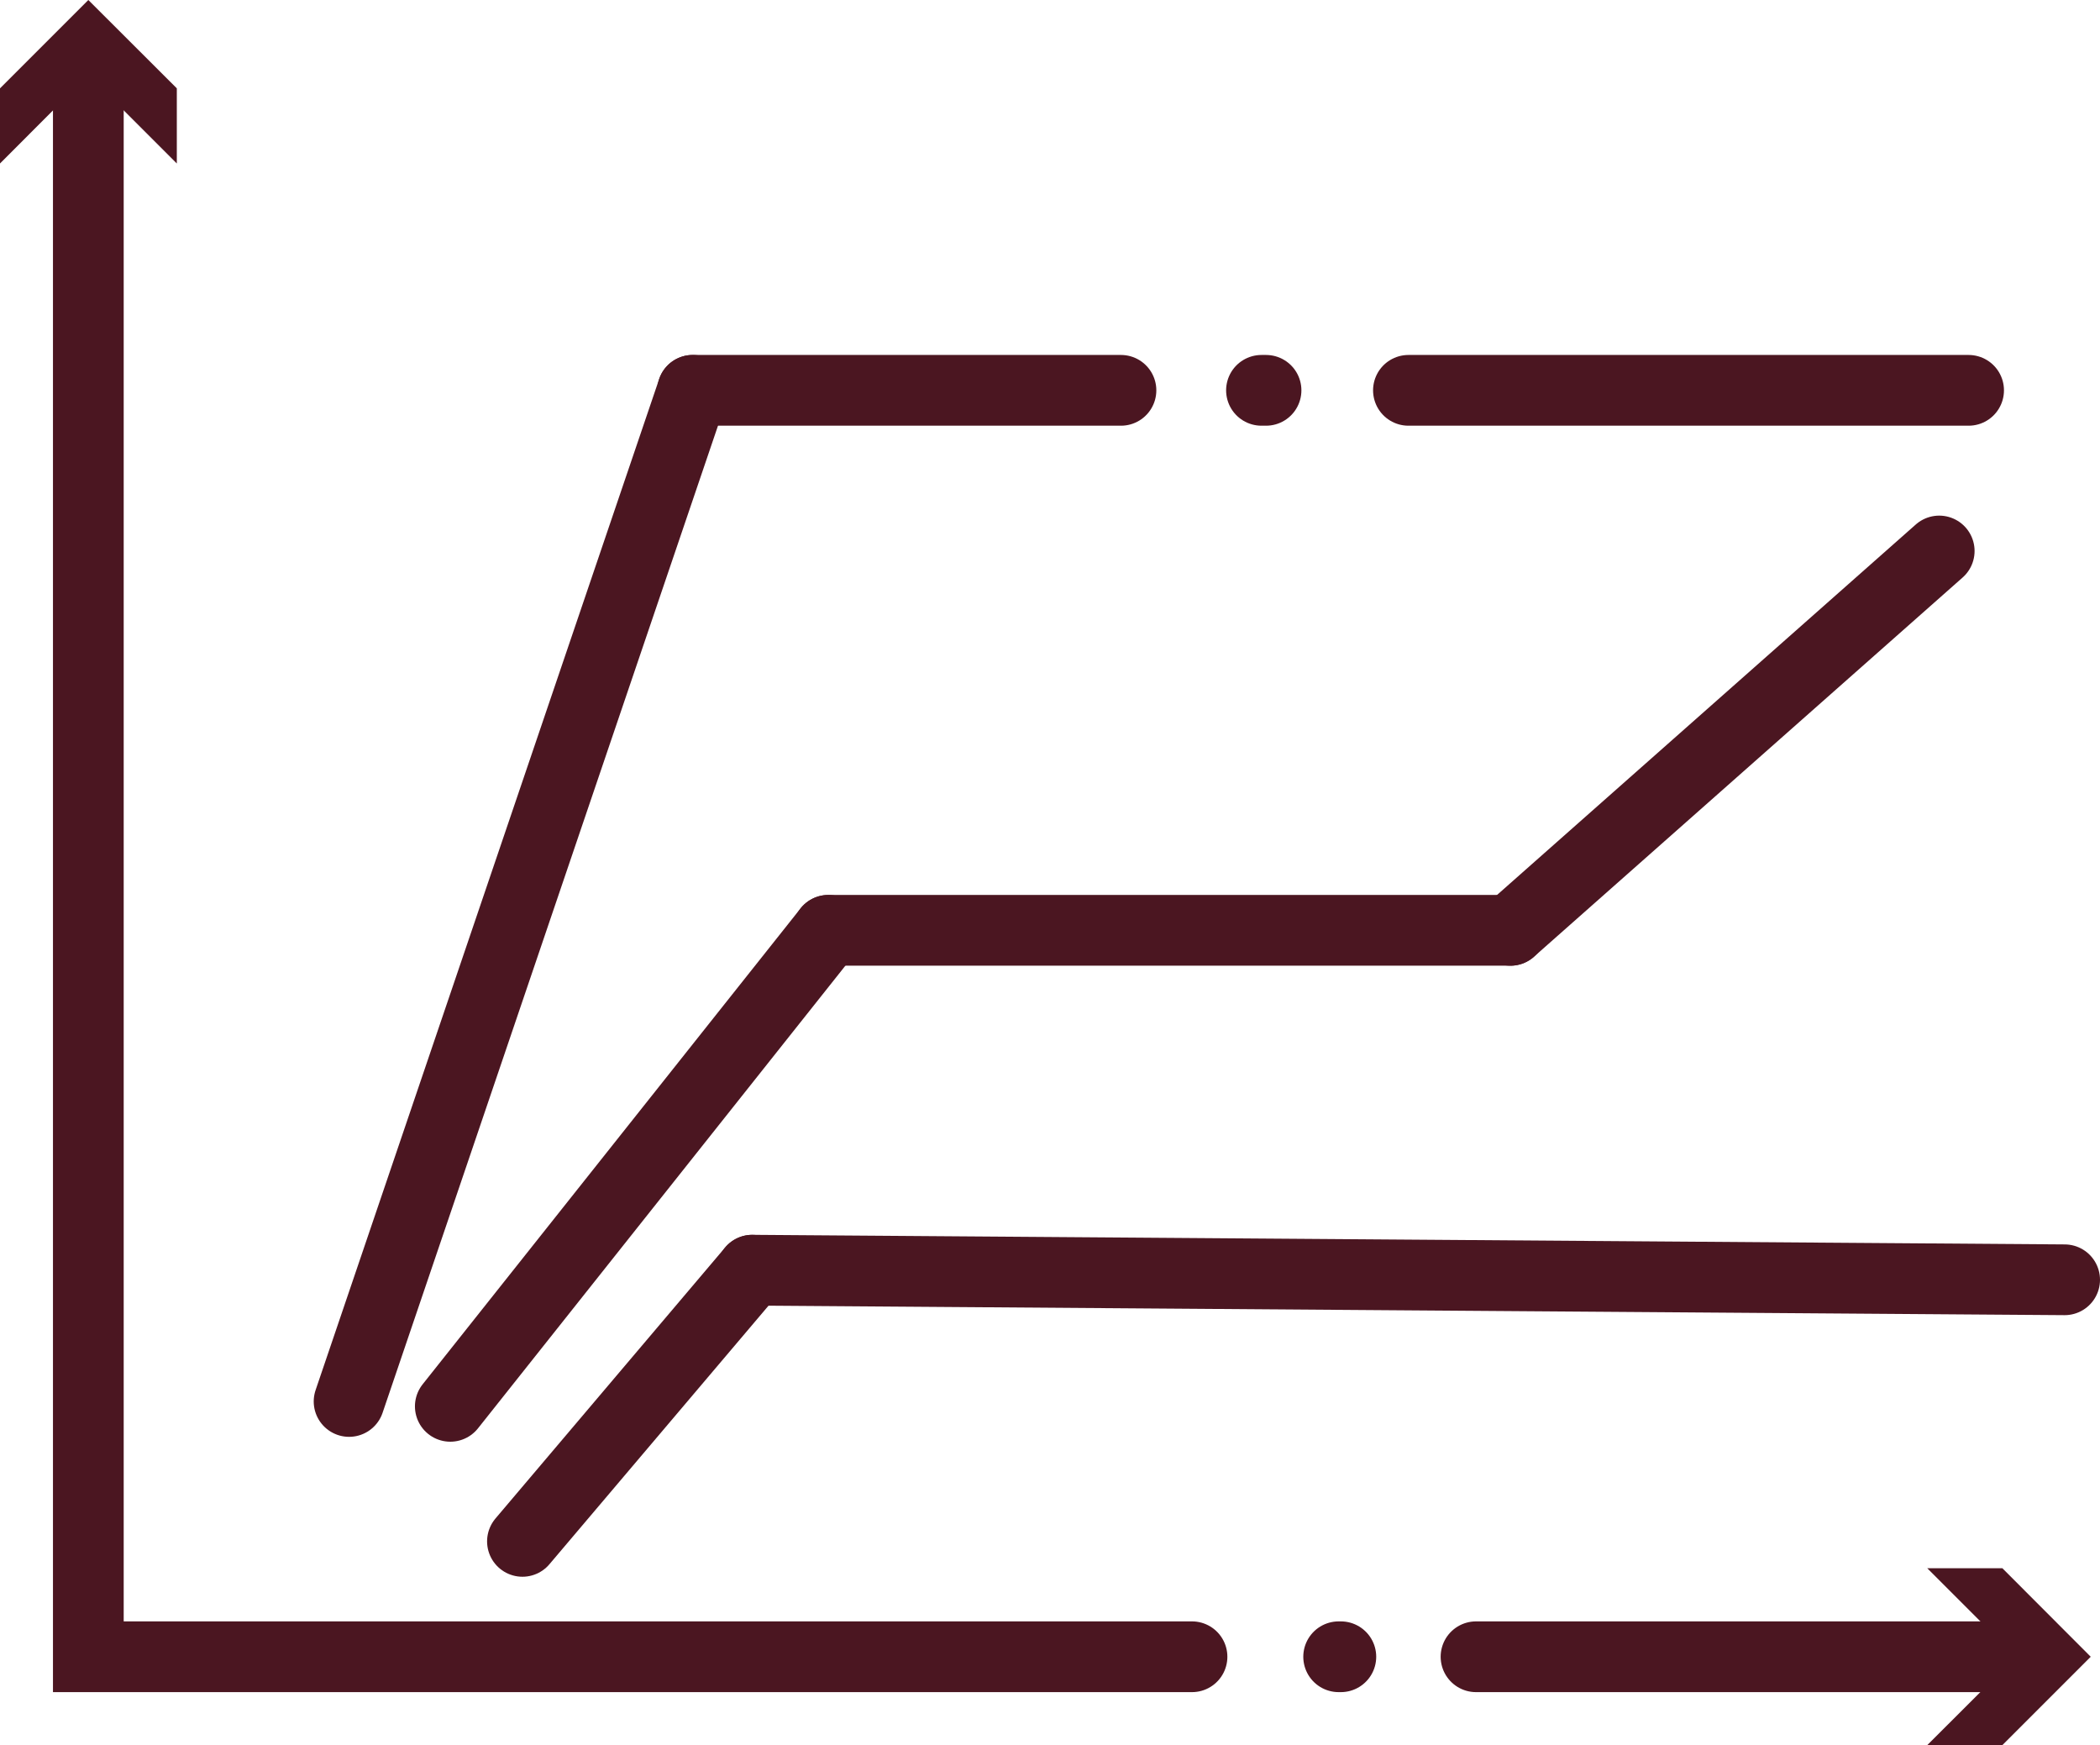
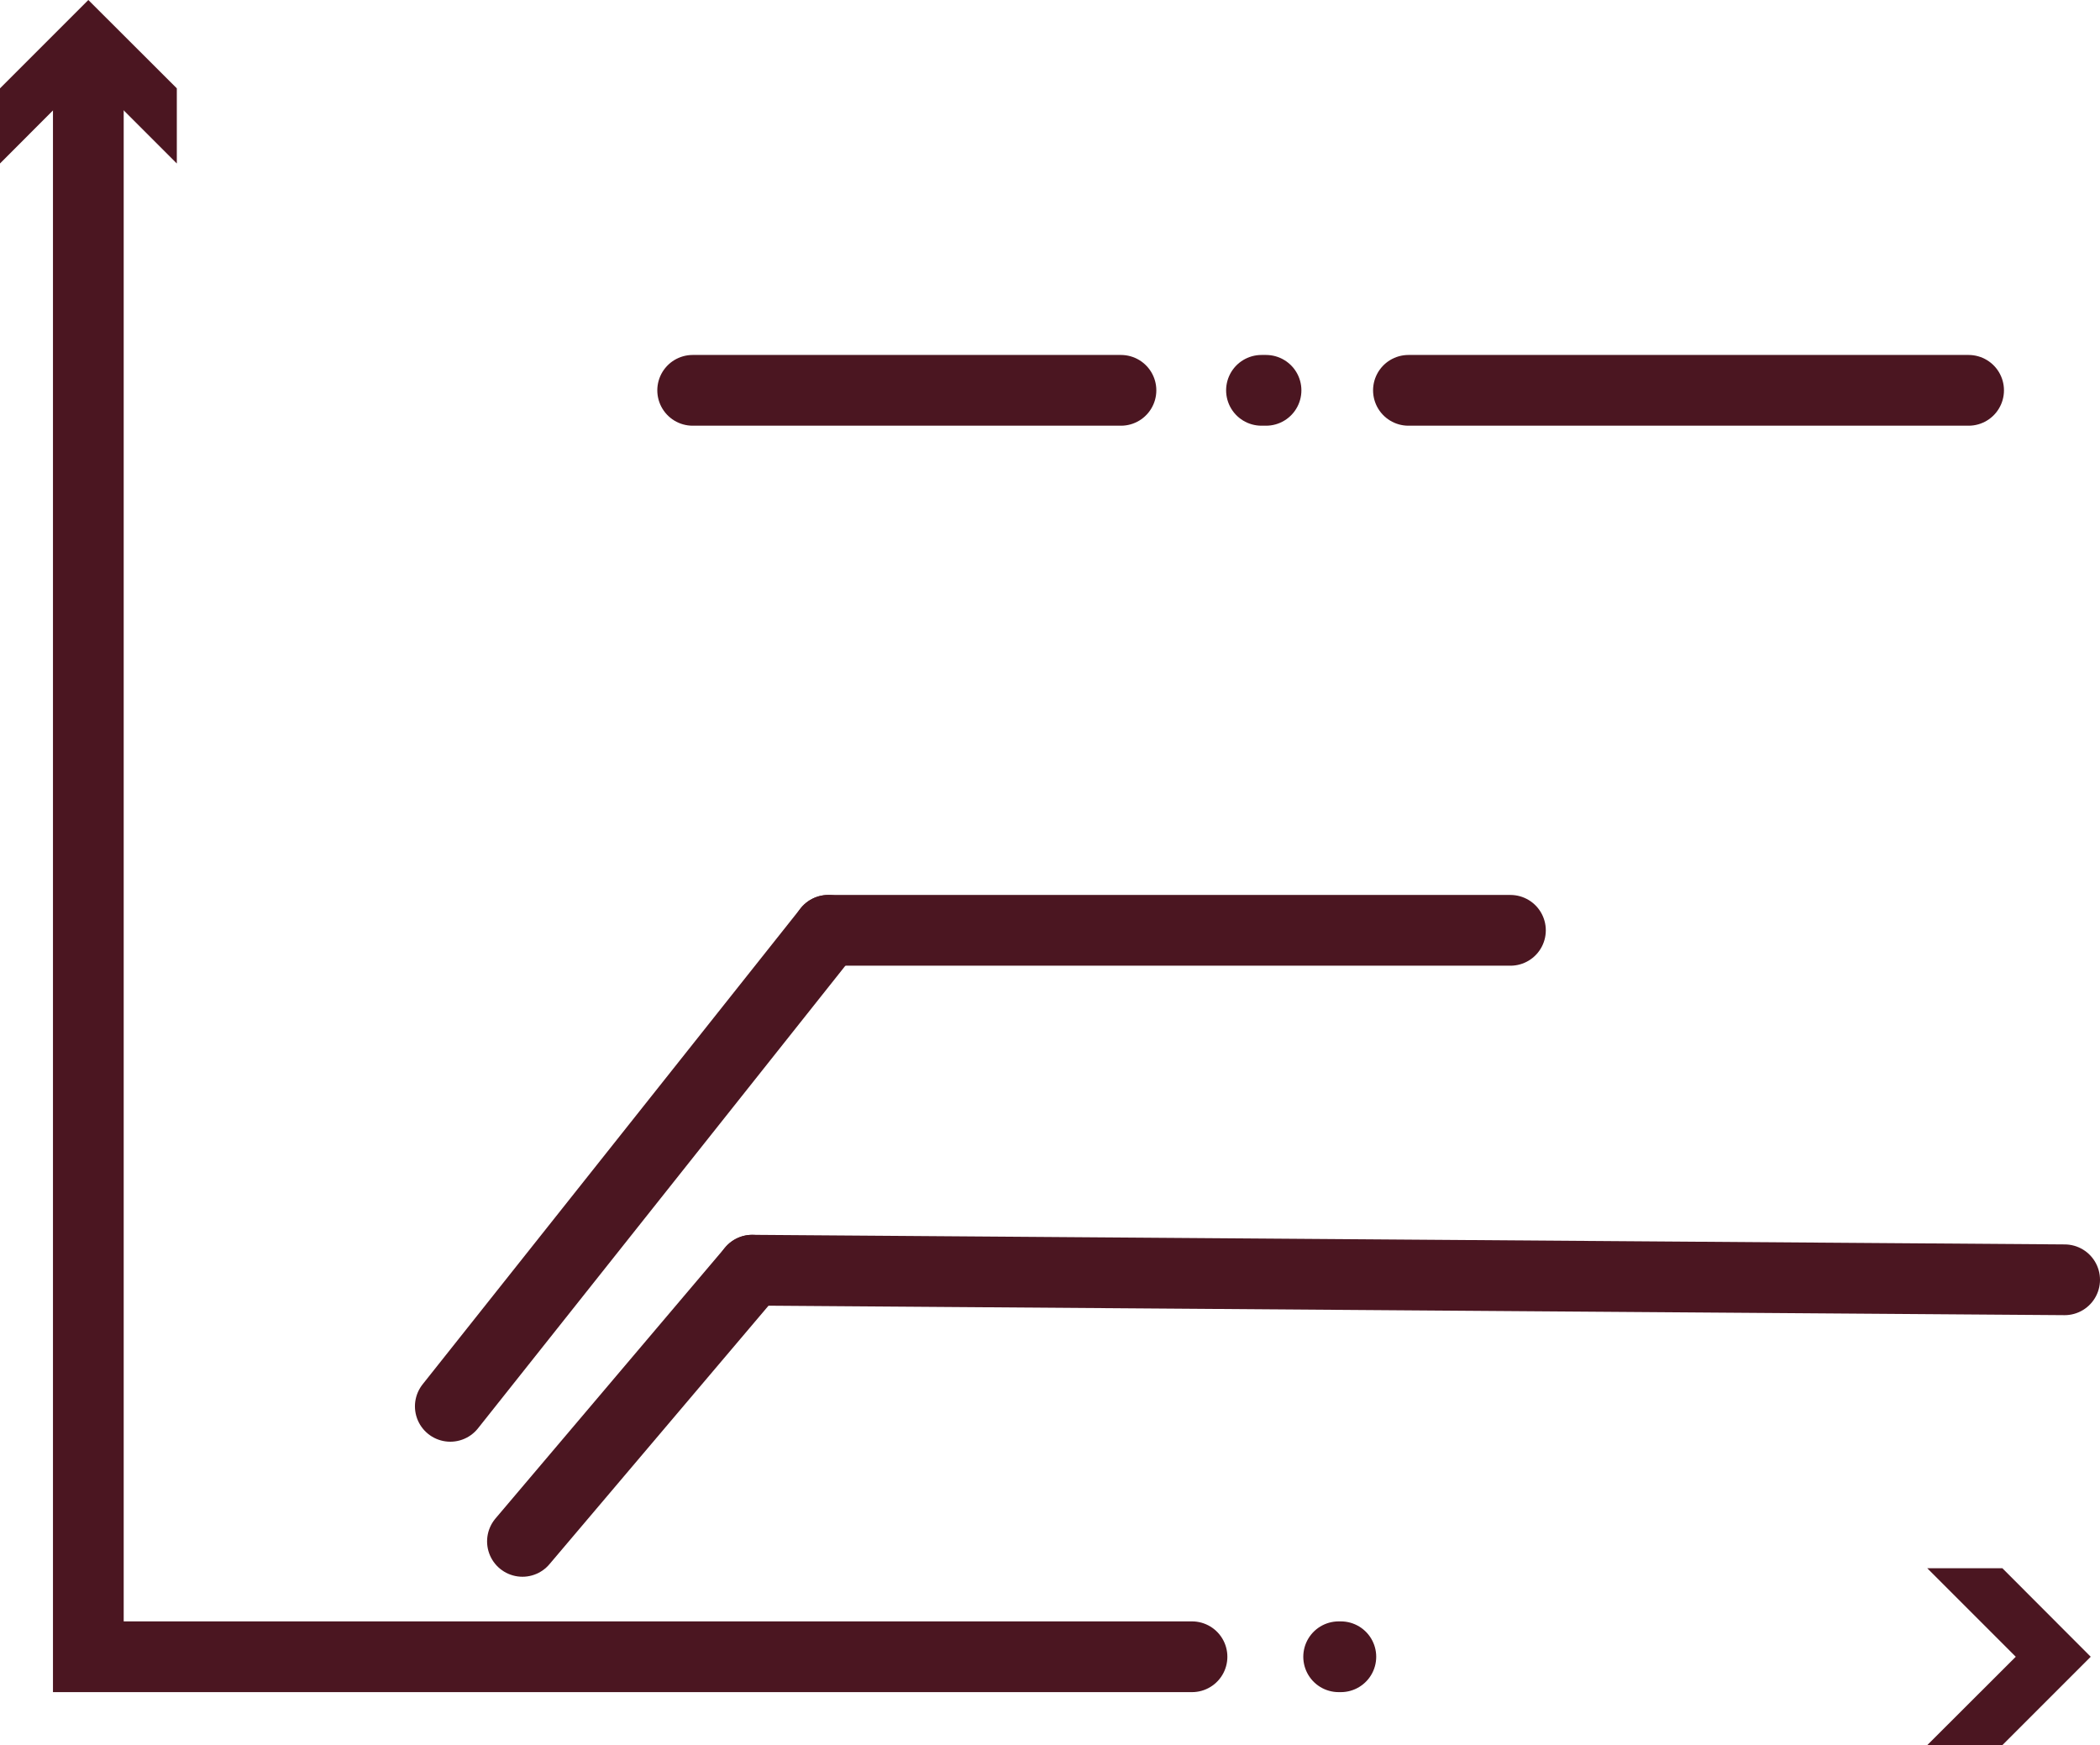
<svg xmlns="http://www.w3.org/2000/svg" id="Layer_2" data-name="Layer 2" viewBox="0 0 133.61 111.01">
  <defs>
    <style>      .cls-1 {        fill: #4b1621;      }      .cls-2 {        fill: none;        stroke: #4b1621;        stroke-linecap: round;        stroke-miterlimit: 10;        stroke-width: 4.5px;      }    </style>
  </defs>
  <g id="Layer_5" data-name="Layer 5">
    <g>
      <polyline class="cls-2" points="75.84 105.39 5.62 105.39 5.62 3.79" />
-       <line class="cls-2" x1="93.91" y1="105.39" x2="128.6" y2="105.39" />
      <polygon class="cls-1" points="122.62 99.76 128.25 105.39 122.62 111.01 127.4 111.01 133.02 105.39 127.4 99.76 122.62 99.76" />
      <polygon class="cls-1" points="11.25 10.4 5.62 4.77 0 10.4 0 5.62 5.62 0 11.25 5.62 11.25 10.4" />
-       <line class="cls-2" x1="22.21" y1="89.15" x2="44.07" y2="24.83" />
      <line class="cls-2" x1="44.07" y1="24.83" x2="71.32" y2="24.83" />
      <line class="cls-2" x1="33.24" y1="98.05" x2="47.86" y2="80.8" />
      <line class="cls-2" x1="47.86" y1="80.8" x2="131.36" y2="81.41" />
      <g>
        <line class="cls-2" x1="28.65" y1="89.46" x2="52.7" y2="59.18" />
        <line class="cls-2" x1="52.7" y1="59.18" x2="96.1" y2="59.18" />
-         <line class="cls-2" x1="96.1" y1="59.18" x2="123.38" y2="35.05" />
      </g>
      <line class="cls-2" x1="89.61" y1="24.83" x2="125.25" y2="24.83" />
      <line class="cls-2" x1="80.26" y1="24.83" x2="80.55" y2="24.83" />
      <line class="cls-2" x1="85.31" y1="105.39" x2="85.17" y2="105.39" />
    </g>
  </g>
</svg>